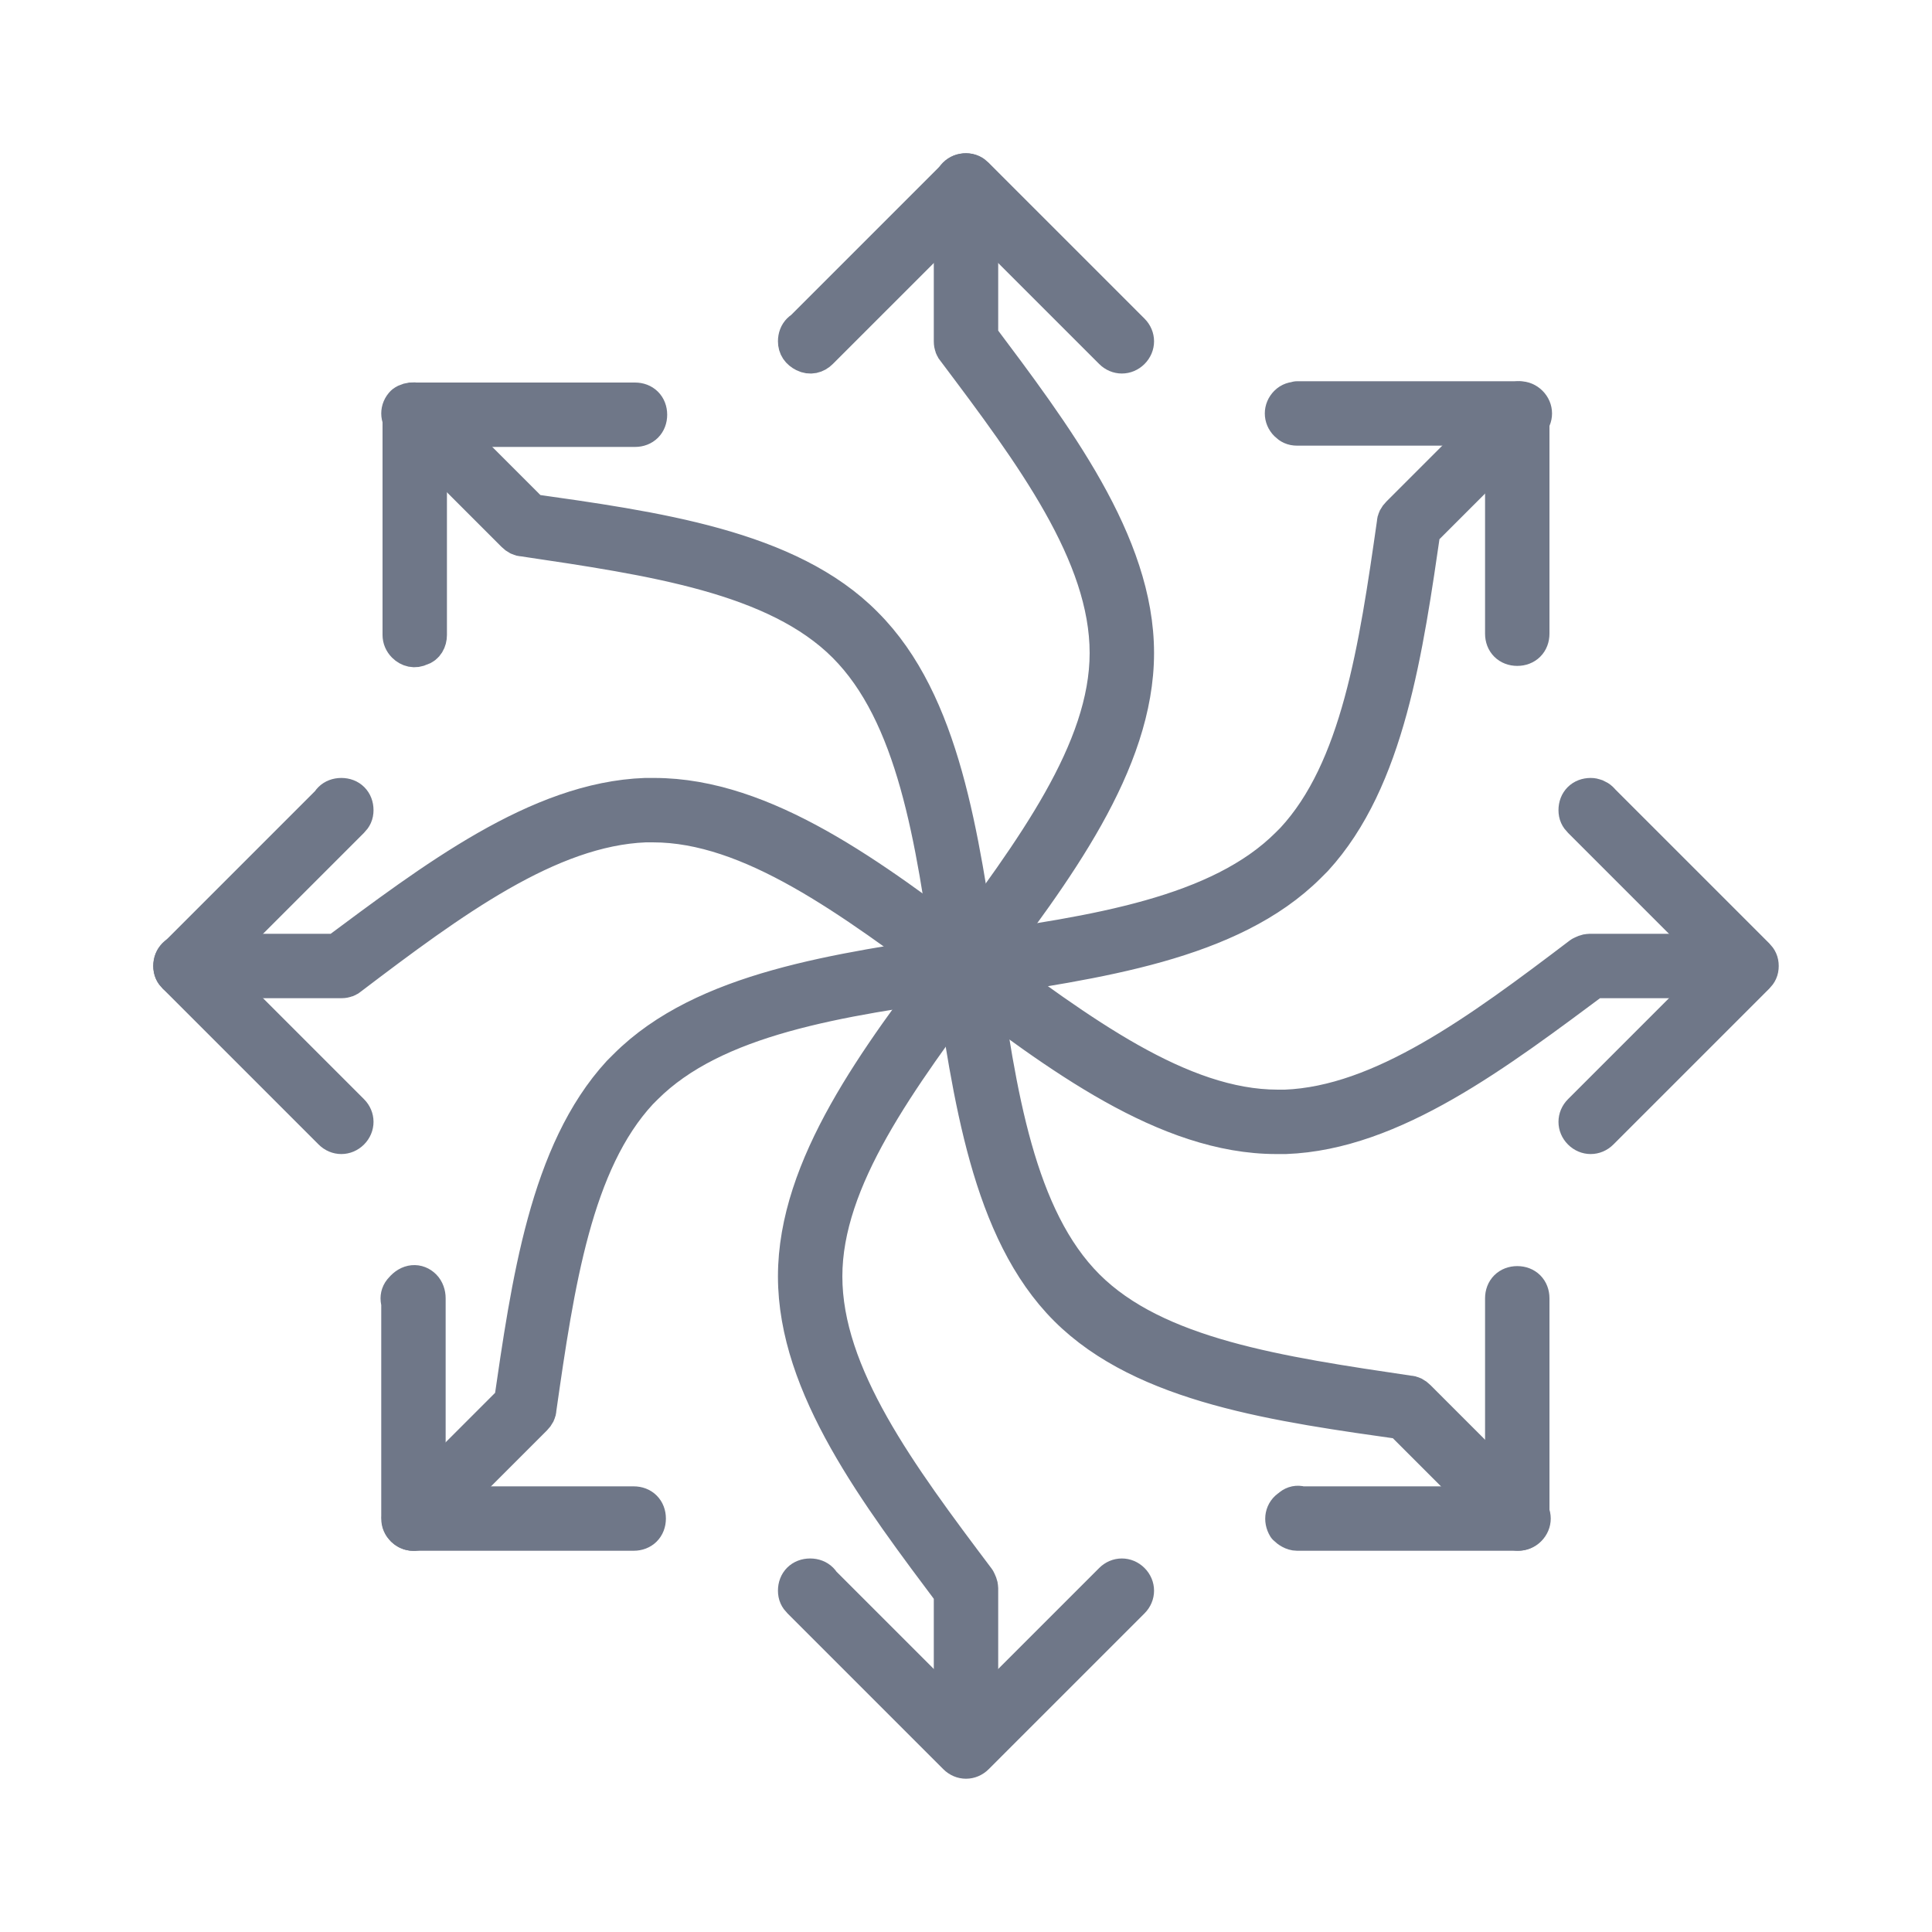
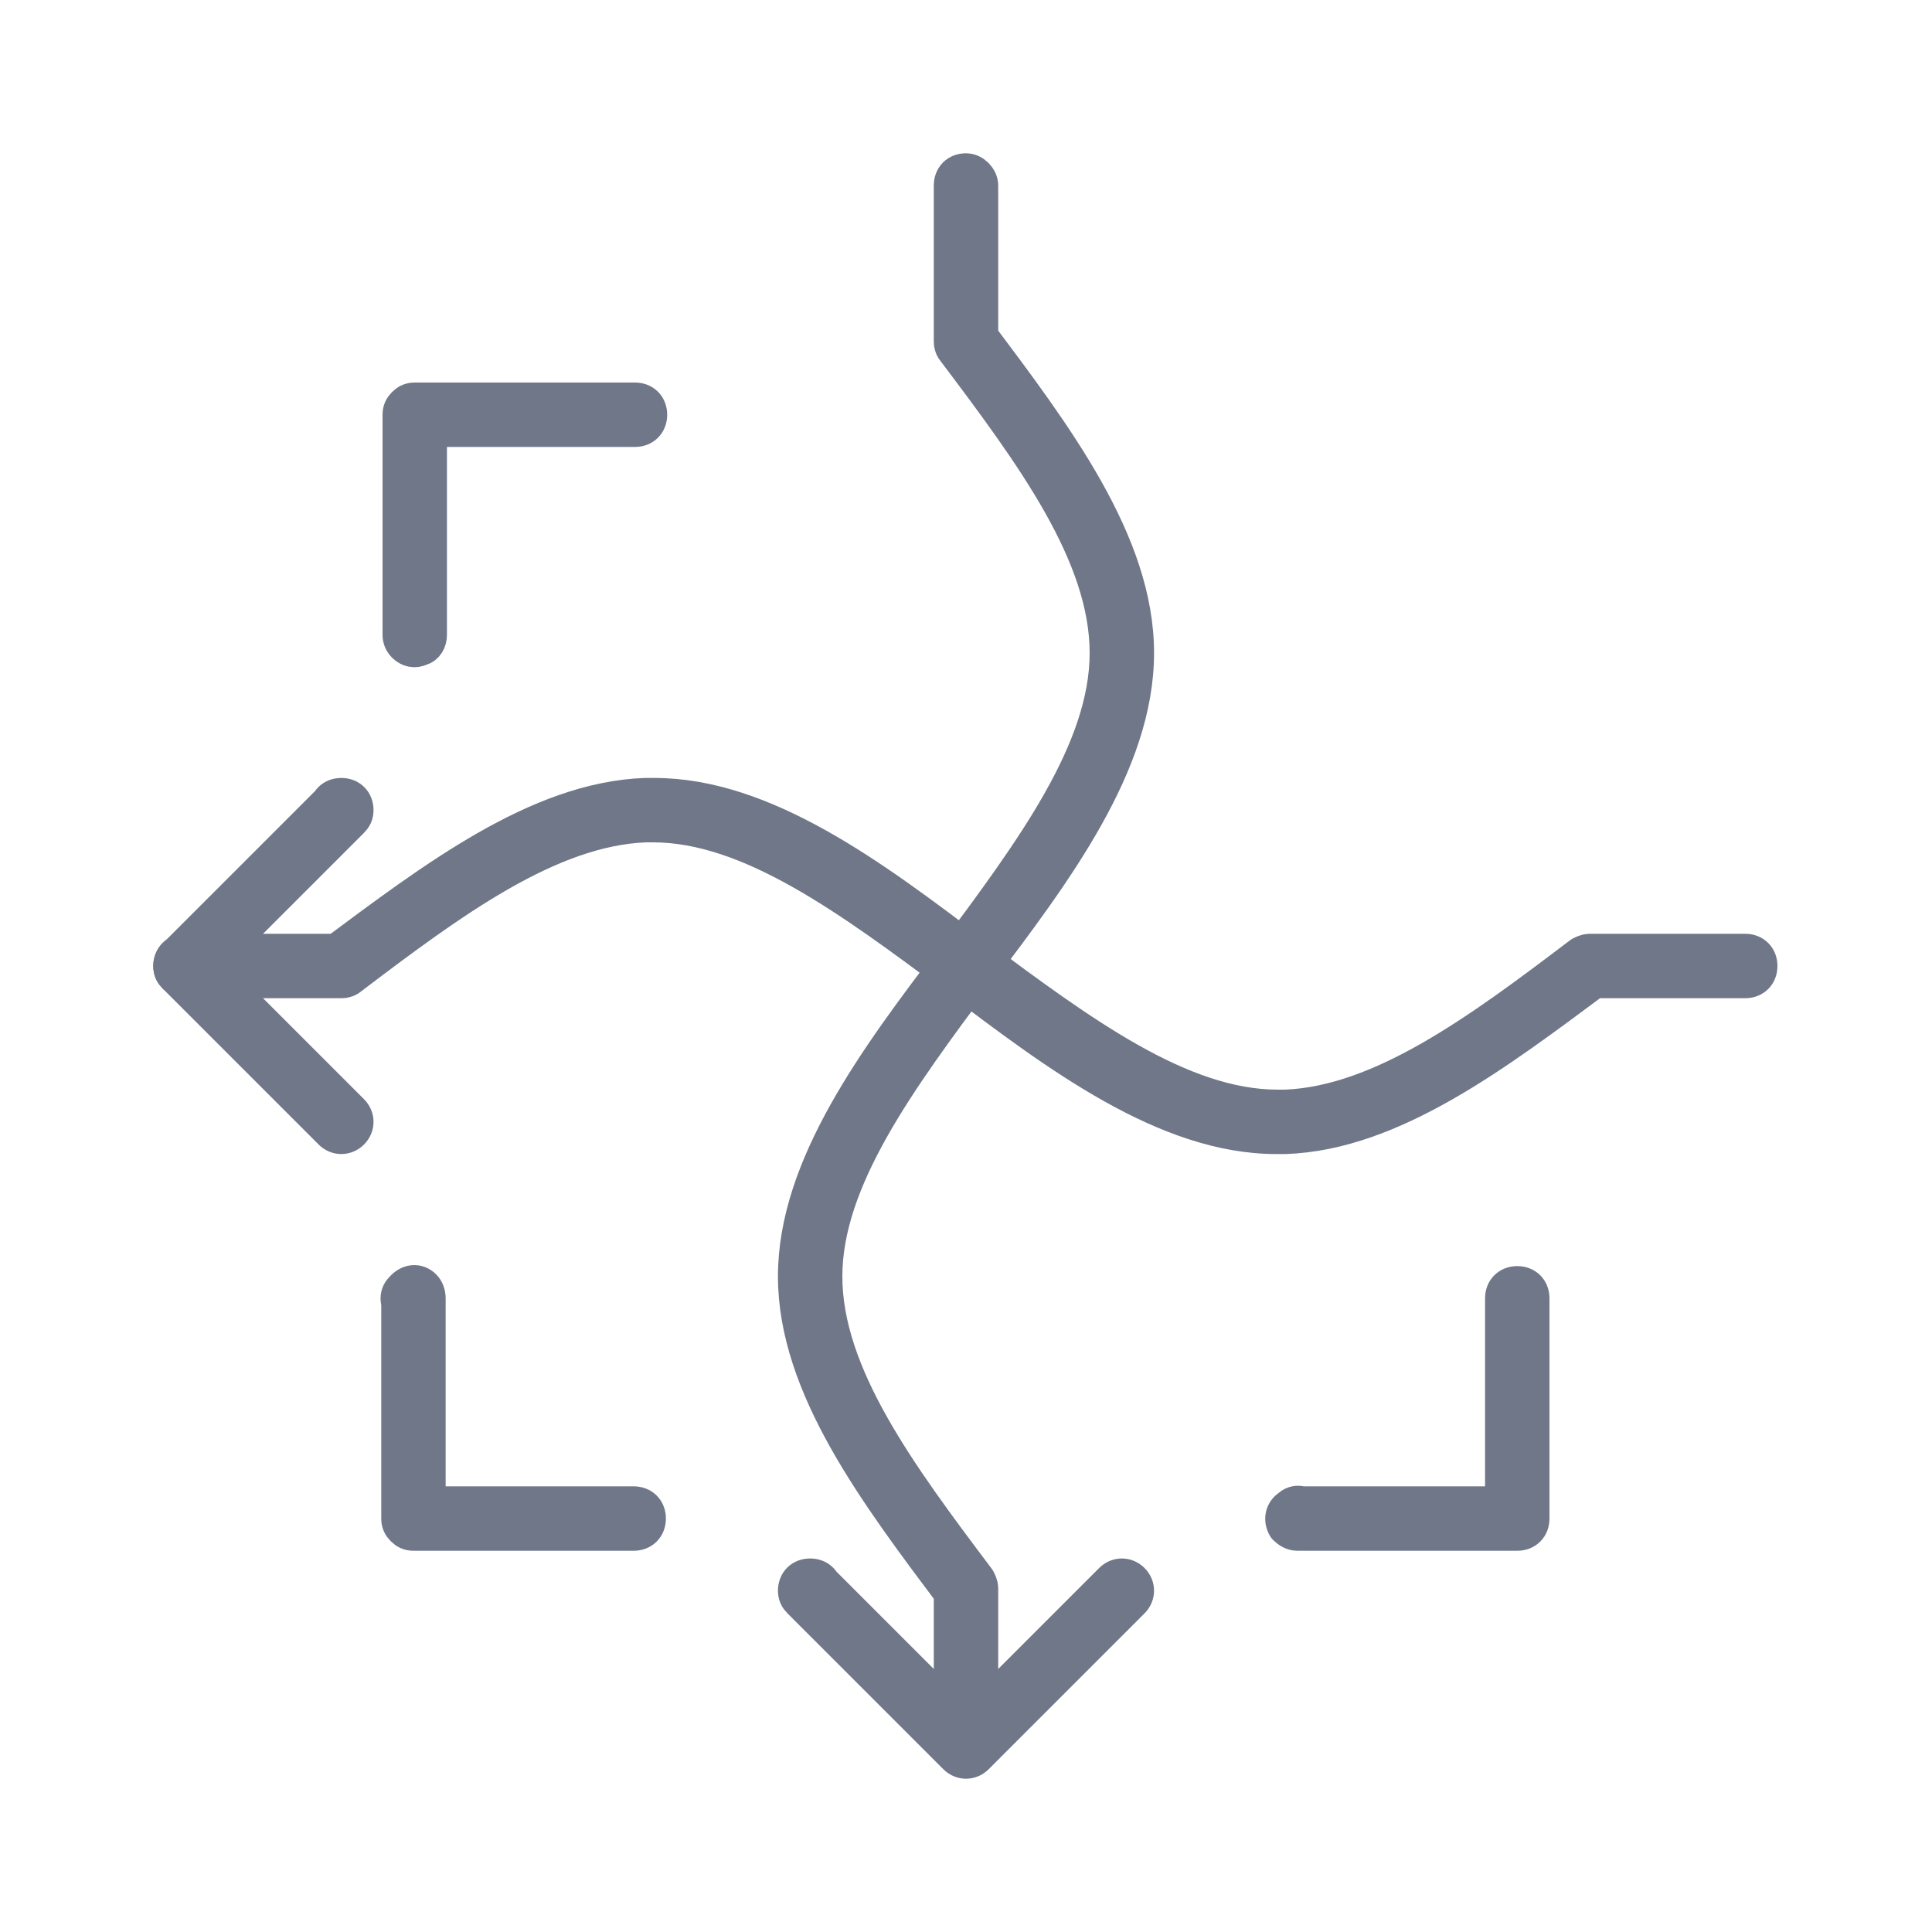
<svg xmlns="http://www.w3.org/2000/svg" version="1.1" id="Livello_1" x="0px" y="0px" viewBox="0 0 150 150" style="enable-background:new 0 0 150 150;" xml:space="preserve">
  <style type="text/css">
	.st0{fill:#6F7788;stroke:#6F7788;stroke-width:3;stroke-linecap:round;stroke-linejoin:round;stroke-miterlimit:10;}
</style>
  <g>
    <path class="st0" d="M76,14.4l0,12.1l-0.2-0.6c6,8,12.3,16.3,12.3,24.8s-6.3,16.9-12.3,24.8c-6.1,8.2-11.9,16-11.9,23.6   c0,7.7,5.8,15.5,11.9,23.6c0.1,0.2,0.2,0.4,0.2,0.6l0,12.1c0,0.6-0.4,1-1,1c-0.6,0-1-0.4-1-1l0-12.1l0.2,0.6   c-6-8-12.3-16.3-12.3-24.8c0-8.5,6.3-16.9,12.3-24.8c6.1-8.2,11.9-16,11.9-23.6c0-7.7-5.8-15.5-11.9-23.6C74.1,27,74,26.8,74,26.5   l0-12.1c0-0.6,0.4-1,1-1C75.5,13.4,76,13.9,76,14.4z" />
    <path class="st0" d="M15.4,75L15.4,75l-1-1l12.1,0l-0.6,0.2c7.8-5.8,15.9-12,24.2-12.3c0.2,0,0.5,0,0.7,0c8.5,0,16.9,6.3,24.8,12.3   c8.2,6.1,16,11.9,23.6,11.9c0.2,0,0.4,0,0.6,0c7.5-0.3,15.1-5.9,23-11.9c0.2-0.1,0.4-0.2,0.6-0.2l12.1,0c0.6,0,1,0.4,1,1   c0,0.6-0.4,1-1,1l-12.1,0l0.6-0.2c-7.8,5.8-15.9,12-24.2,12.3h0c-0.2,0-0.5,0-0.7,0c-8.5,0-16.9-6.3-24.8-12.3   c-8.2-6.1-16-11.9-23.6-11.9c-0.2,0-0.4,0-0.6,0c-7.5,0.3-15.1,5.9-23,11.9C27,75.9,26.8,76,26.5,76l-12.1,0   c-0.3,0-0.5-0.1-0.7-0.3c-0.2-0.2-0.3-0.4-0.3-0.7c0-0.6,0.4-1,1-1C15,74,15.4,74.5,15.4,75z" />
-     <path class="st0" d="M63.9,26.5l-1.7-0.7l12.1-12.1c0.2-0.2,0.4-0.3,0.7-0.3s0.5,0.1,0.7,0.3l12.1,12.1c0.4,0.4,0.4,1,0,1.4   c-0.4,0.4-1,0.4-1.4,0L74.3,15.1l1.4,0L63.6,27.2c-0.3,0.3-0.7,0.4-1.1,0.2c-0.4-0.2-0.6-0.5-0.6-0.9c0-0.6,0.4-1,1-1   C63.4,25.5,63.9,26,63.9,26.5z" />
-     <path class="st0" d="M124.5,62.9l-0.3-0.7l12.1,12.1c0.2,0.2,0.3,0.4,0.3,0.7s-0.1,0.5-0.3,0.7l-12.1,12.1c-0.4,0.4-1,0.4-1.4,0   c-0.4-0.4-0.4-1,0-1.4l12.1-12.1l0,1.4l-12.1-12.1c-0.2-0.2-0.3-0.4-0.3-0.7c0-0.6,0.4-1,1-1C124,61.9,124.5,62.3,124.5,62.9z" />
    <path class="st0" d="M63.9,123.5l-0.3-0.7l12.1,12.1h-1.4l12.1-12.1c0.4-0.4,1-0.4,1.4,0c0.4,0.4,0.4,1,0,1.4l-12.1,12.1   c-0.4,0.4-1,0.4-1.4,0l-12.1-12.1c-0.2-0.2-0.3-0.4-0.3-0.7c0-0.6,0.4-1,1-1C63.5,122.5,63.9,122.9,63.9,123.5z" />
    <path class="st0" d="M27.5,62.9L27.5,62.9c0,0.3-0.1,0.5-0.3,0.7L15.1,75.7v-1.4l12.1,12.1c0.4,0.4,0.4,1,0,1.4s-1,0.4-1.4,0   L13.7,75.7c-0.2-0.2-0.3-0.4-0.3-0.7s0.1-0.5,0.3-0.7l12.1-12.1l-0.3,0.7v0c0-0.6,0.4-1,1-1C27.1,61.9,27.5,62.3,27.5,62.9z" />
-     <path class="st0" d="M32.9,31.5l8.6,8.6l-0.6-0.3l0,0c9.9,1.4,20.3,2.8,26.2,8.8c6,6,7.4,16.4,8.9,26.3c1.4,10.1,2.9,19.7,8.3,25.1   c5.4,5.4,15,6.8,25.1,8.3c0.2,0,0.4,0.1,0.6,0.3l8.6,8.6c0.4,0.4,0.4,1,0,1.4c-0.4,0.4-1,0.4-1.4,0l-8.6-8.6l0.6,0.3   c-9.9-1.4-20.3-2.8-26.3-8.8c-6-6-7.4-16.4-8.9-26.3C72.6,65,71.1,55.4,65.7,50c-5.4-5.4-15-6.8-25.1-8.3l0,0   c-0.2,0-0.4-0.1-0.6-0.3l-8.6-8.6c-0.4-0.4-0.4-1,0-1.4C31.8,31.1,32.5,31.1,32.9,31.5z" />
-     <path class="st0" d="M32.8,117.1L32.8,117.1l-1.3,0.1l8.6-8.6l-0.3,0.6c1.4-9.6,2.8-19.7,8.4-25.8c0.2-0.2,0.3-0.3,0.5-0.5   c6-6,16.4-7.4,26.3-8.9l0,0c10.1-1.4,19.7-2.9,25.1-8.3c0.1-0.1,0.3-0.3,0.4-0.4h0c5.1-5.5,6.5-14.9,7.9-24.7   c0-0.2,0.1-0.4,0.3-0.6l8.6-8.6c0.4-0.4,1-0.4,1.4,0c0.4,0.4,0.4,1,0,1.4l-8.6,8.6l0.3-0.6c-1.4,9.6-2.8,19.7-8.4,25.8   c-0.2,0.2-0.3,0.3-0.5,0.5c-6,6-16.4,7.4-26.2,8.9l0,0h0C65,77.4,55.4,78.9,50,84.3c-0.1,0.1-0.3,0.3-0.4,0.4   c-5.1,5.5-6.5,14.9-7.9,24.7c0,0.2-0.1,0.4-0.3,0.6l-8.6,8.6c-0.4,0.4-0.9,0.4-1.3,0.1c-0.4-0.3-0.5-1-0.2-1.4   C31.7,116.8,32.3,116.7,32.8,117.1z" />
    <path class="st0" d="M32.9,48.6l-1.7,0.7l0-17.1c0-0.3,0.1-0.5,0.3-0.7c0.2-0.2,0.4-0.3,0.7-0.3l17.1,0c0.6,0,1,0.4,1,1   c0,0.6-0.4,1-1,1l-17.1,0l1-1l0,17.1c0,0.4-0.2,0.8-0.6,0.9c-0.4,0.2-0.8,0.1-1.1-0.2c-0.4-0.4-0.4-1,0-1.4   C31.8,48.2,32.5,48.2,32.9,48.6z" />
-     <path class="st0" d="M101.4,31.4l-0.7-0.3l17.1,0c0.3,0,0.5,0.1,0.7,0.3c0.2,0.2,0.3,0.4,0.3,0.7l0,17.1c0,0.6-0.4,1-1,1   c-0.6,0-1-0.4-1-1l0-17.1l1,1l-17.1,0c-0.3,0-0.5-0.1-0.7-0.3l0,0c-0.4-0.4-0.4-1,0-1.4S101,31.1,101.4,31.4z" />
    <path class="st0" d="M101.5,117.3l-0.8-0.4l17.1,0l-1,1l0-17.1c0-0.6,0.4-1,1-1c0.6,0,1,0.4,1,1l0,17.1c0,0.6-0.4,1-1,1l-17.1,0   c-0.3,0-0.6-0.2-0.8-0.4c-0.3-0.5-0.2-1.1,0.3-1.4C100.6,116.7,101.2,116.8,101.5,117.3z" />
    <path class="st0" d="M32.8,100c0.2,0.2,0.3,0.5,0.3,0.8l0,17.1l-1-1l17.1,0c0.6,0,1,0.4,1,1s-0.4,1-1,1l-17.1,0   c-0.3,0-0.5-0.1-0.7-0.3c-0.2-0.2-0.3-0.4-0.3-0.7l0-17.1l0.3,0.8c-0.4-0.4-0.5-1-0.1-1.4C31.8,99.6,32.4,99.6,32.8,100z" />
  </g>
</svg>